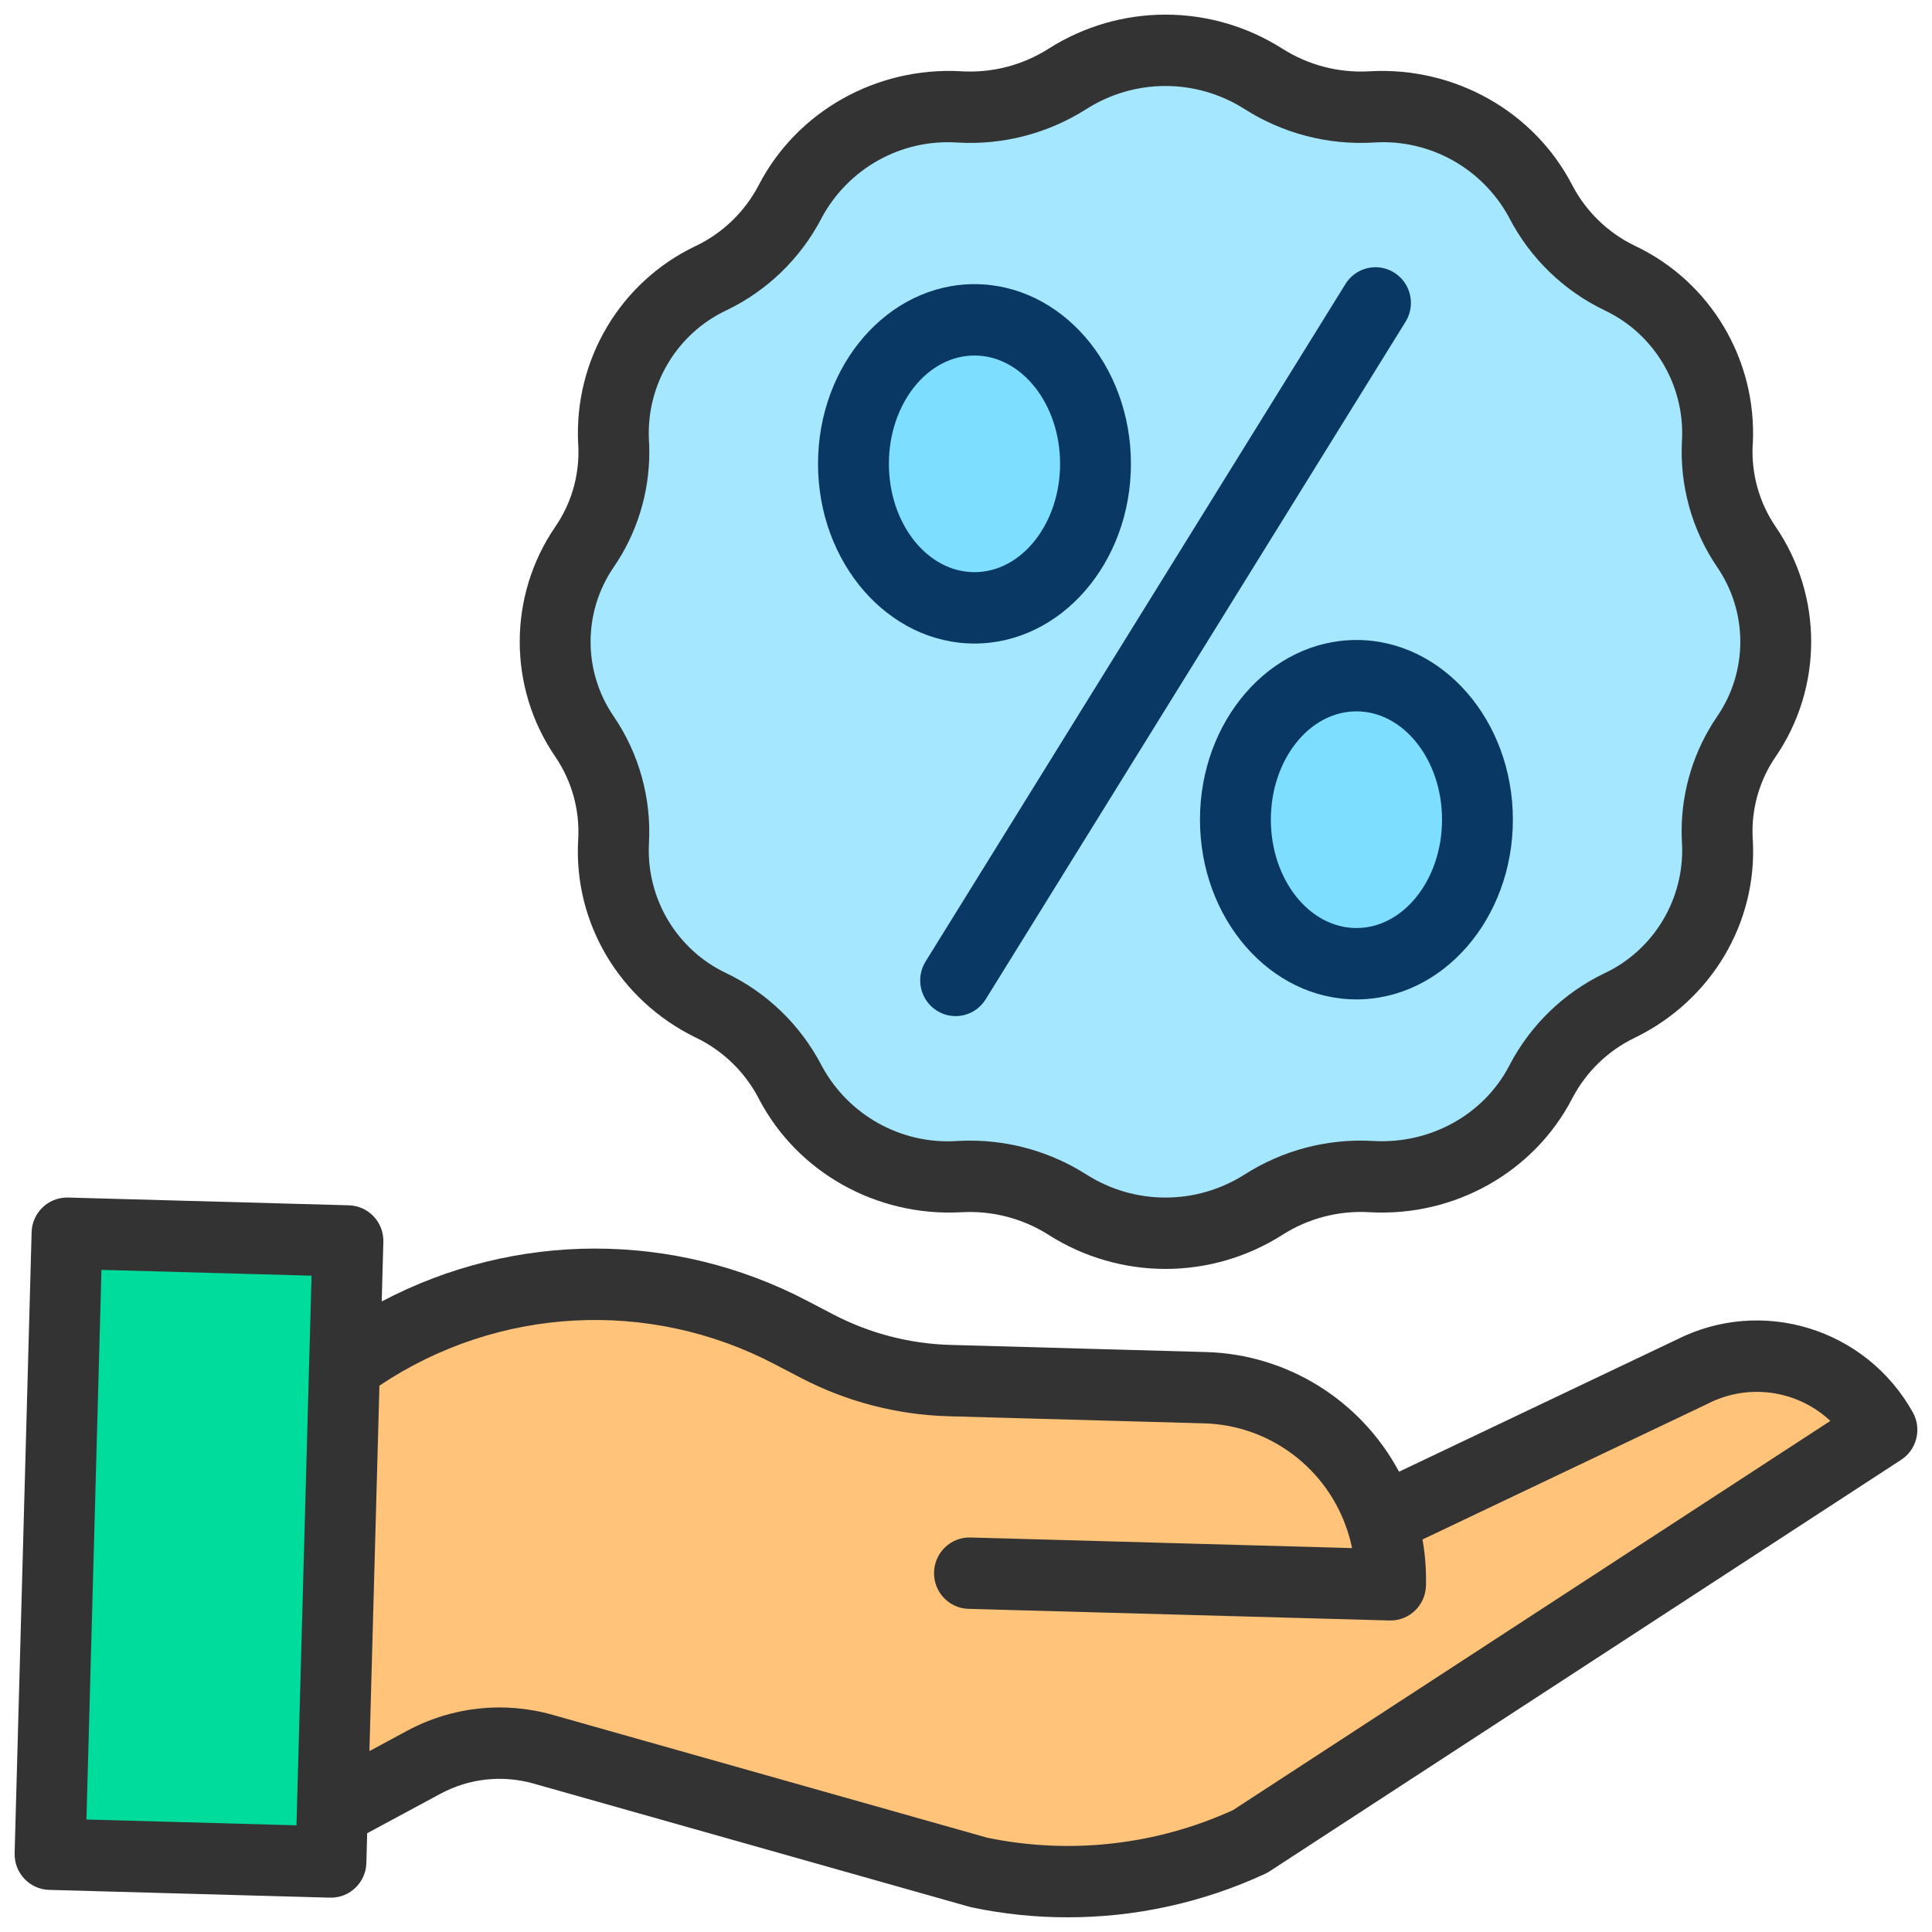
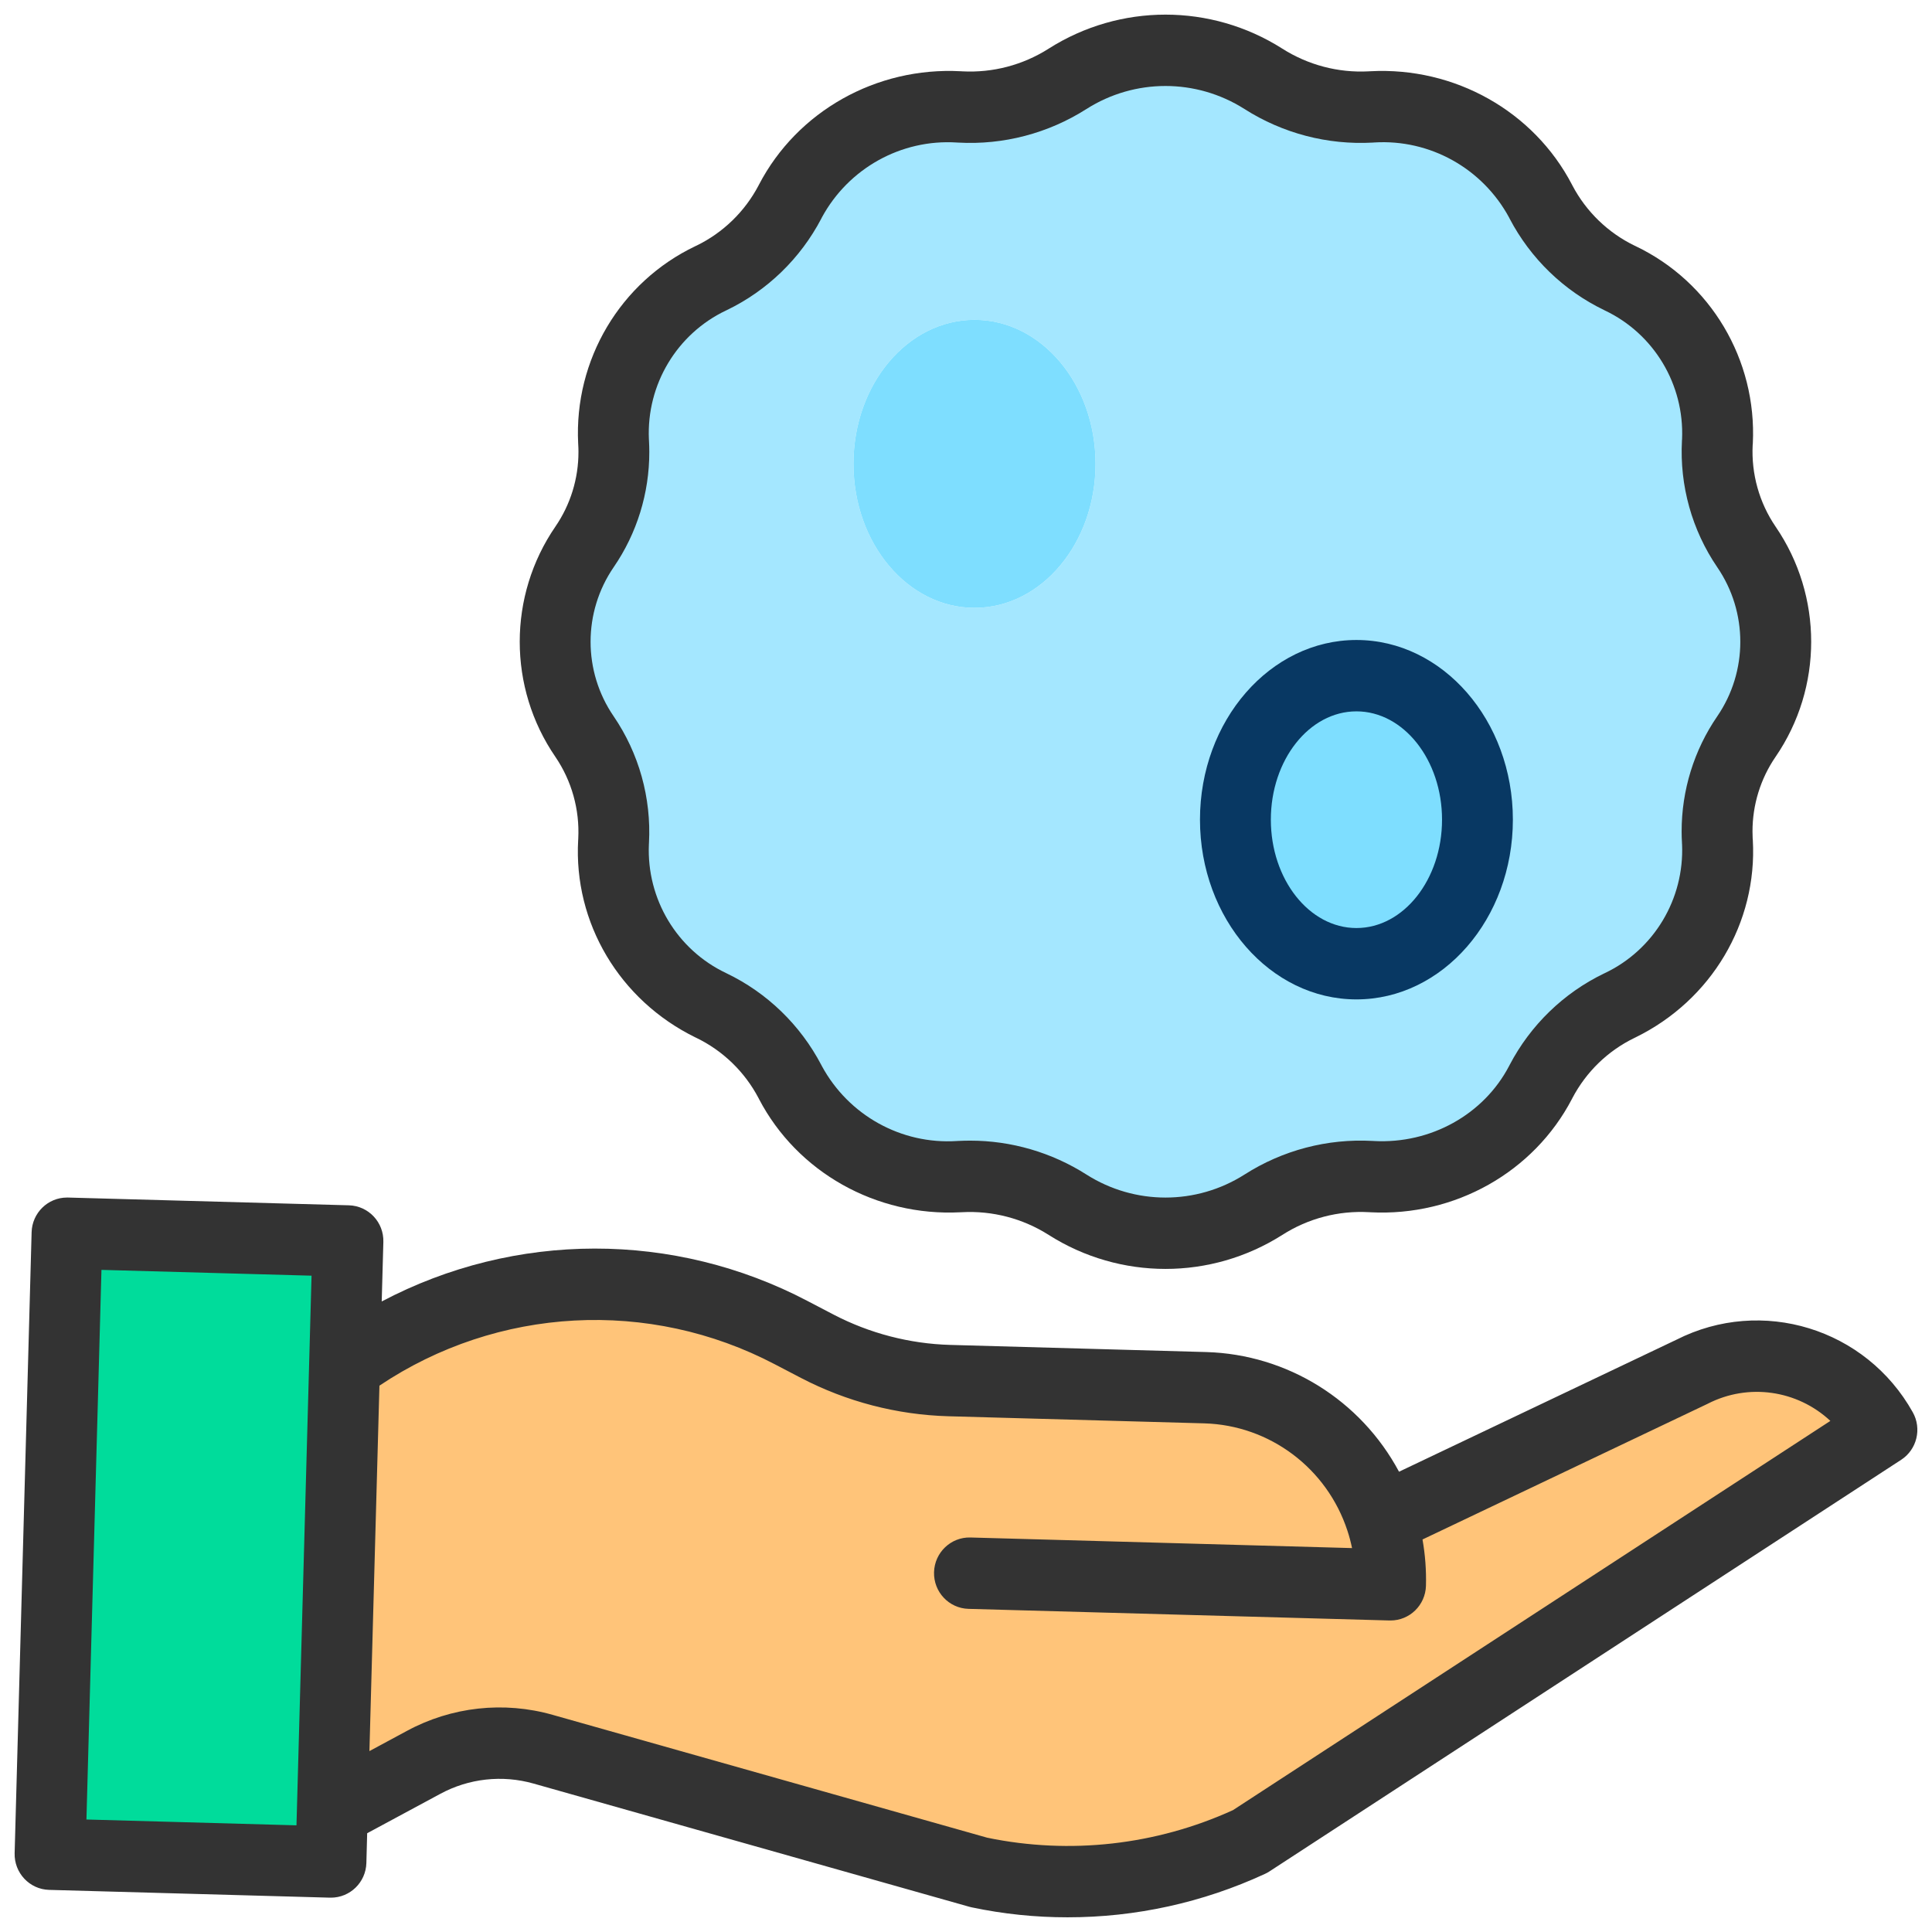
<svg xmlns="http://www.w3.org/2000/svg" width="66" height="66" viewBox="0 0 66 66" fill="none">
  <path d="M47.182 51.915L57.801 46.862C60.143 45.672 63 46.544 64.29 48.845L42.704 62.91C39.81 64.255 36.563 64.625 33.443 63.966L18.556 59.757C17.186 59.37 15.721 59.531 14.466 60.208L11.352 61.885L11.772 46.591L11.896 46.594C16.345 43.41 22.187 42.999 27.032 45.528L27.924 45.992C29.316 46.719 30.855 47.119 32.424 47.163L41.175 47.406C43.922 47.482 46.325 49.286 47.182 51.915Z" fill="#FFC479" />
  <path d="M59.66 18.685C60.996 20.635 60.996 23.212 59.66 25.163C59.007 26.117 58.657 27.249 58.657 28.408C58.657 28.513 58.66 28.62 58.667 28.725L58.67 28.768C58.801 31.101 57.496 33.289 55.345 34.343L55.322 34.354C54.175 34.91 53.235 35.821 52.64 36.953L52.63 36.975C51.542 39.061 49.283 40.326 46.874 40.196L46.833 40.195C45.537 40.123 44.253 40.46 43.157 41.158C41.114 42.454 38.514 42.454 36.471 41.158C35.474 40.523 34.318 40.185 33.138 40.186C33.024 40.186 32.909 40.189 32.795 40.195L32.753 40.196C30.345 40.326 28.086 39.061 26.999 36.975L26.988 36.953C26.393 35.821 25.453 34.91 24.306 34.354L24.283 34.343C22.131 33.289 20.827 31.101 20.958 28.768L20.962 28.725C21.031 27.459 20.682 26.207 19.968 25.163C18.631 23.213 18.631 20.634 19.968 18.685C20.621 17.73 20.971 16.598 20.971 15.439C20.971 15.334 20.968 15.227 20.962 15.122L20.958 15.081C20.845 12.716 22.157 10.515 24.283 9.505L24.306 9.495C25.453 8.938 26.392 8.027 26.988 6.895L26.999 6.874C28.086 4.788 30.345 3.523 32.753 3.651L32.795 3.654C34.091 3.724 35.375 3.388 36.471 2.691C38.514 1.395 41.114 1.395 43.157 2.691C44.253 3.388 45.538 3.724 46.833 3.654L46.874 3.651C49.283 3.523 51.542 4.788 52.63 6.874L52.64 6.895C53.236 8.027 54.175 8.938 55.322 9.495L55.345 9.505C57.47 10.515 58.783 12.716 58.67 15.081L58.667 15.122C58.597 16.388 58.946 17.641 59.66 18.685ZM50.472 28.003C50.472 25.286 48.621 23.084 46.338 23.084C44.055 23.084 42.203 25.286 42.203 28.003C42.203 30.72 44.053 32.923 46.338 32.923C48.622 32.923 50.472 30.721 50.472 28.003ZM37.425 15.844C37.425 13.127 35.573 10.926 33.291 10.926C31.008 10.926 29.156 13.127 29.156 15.844C29.156 18.561 31.008 20.765 33.291 20.765C35.573 20.765 37.425 18.563 37.425 15.844Z" fill="#A4E7FF" />
  <path d="M46.338 23.082C48.62 23.082 50.472 25.284 50.472 28.001C50.472 30.718 48.62 32.921 46.338 32.921C44.055 32.921 42.203 30.72 42.203 28.001C42.203 25.283 44.053 23.082 46.338 23.082Z" fill="#7EDEFF" />
  <path d="M33.291 10.926C35.574 10.926 37.425 13.128 37.425 15.844C37.425 18.561 35.574 20.765 33.291 20.765C31.008 20.765 29.156 18.563 29.156 15.844C29.156 13.126 31.008 10.926 33.291 10.926Z" fill="#7EDEFF" />
  <path d="M11.352 61.889L11.305 63.612L1.71 63.346L2.289 42.133L11.886 42.398L11.771 46.595L11.352 61.889Z" fill="#00DC9B" />
  <path d="M19.754 28.649L19.752 28.682C19.752 28.688 19.752 28.693 19.751 28.698C19.591 31.523 21.163 34.169 23.755 35.439L23.771 35.447L23.781 35.451C24.693 35.891 25.44 36.613 25.913 37.513L25.918 37.522C25.922 37.528 25.924 37.535 25.927 37.541C27.233 40.044 29.933 41.561 32.807 41.413L32.838 41.412C32.846 41.412 32.853 41.412 32.861 41.411C33.905 41.354 34.942 41.625 35.827 42.188C38.264 43.735 41.366 43.735 43.803 42.188C44.686 41.623 45.722 41.351 46.767 41.41L46.79 41.411L46.822 41.413C49.698 41.562 52.396 40.044 53.701 37.54C53.704 37.534 53.708 37.528 53.711 37.522L53.715 37.512C54.186 36.616 54.928 35.896 55.835 35.457L55.857 35.446L55.874 35.438C58.466 34.167 60.037 31.522 59.879 28.697L59.877 28.677L59.874 28.644C59.87 28.565 59.868 28.485 59.868 28.406C59.867 27.495 60.141 26.604 60.656 25.854C62.278 23.488 62.278 20.358 60.657 17.991C60.099 17.172 59.824 16.191 59.874 15.2L59.877 15.172C59.877 15.164 59.878 15.157 59.879 15.148C60.02 12.293 58.439 9.632 55.874 8.408C55.867 8.404 55.861 8.401 55.854 8.398L55.84 8.392C54.932 7.952 54.187 7.231 53.715 6.335L53.701 6.307C52.395 3.801 49.694 2.279 46.811 2.434L46.788 2.435L46.758 2.437C45.717 2.493 44.684 2.221 43.803 1.66C41.366 0.113 38.264 0.113 35.827 1.66C34.946 2.222 33.913 2.493 32.871 2.437L32.84 2.435C32.833 2.435 32.825 2.434 32.818 2.434C29.936 2.28 27.235 3.801 25.928 6.307L25.914 6.335C25.442 7.232 24.697 7.953 23.79 8.393L23.774 8.399C23.768 8.402 23.762 8.405 23.755 8.409C21.189 9.632 19.608 12.293 19.751 15.15C19.751 15.156 19.751 15.162 19.752 15.168L19.754 15.201C19.759 15.279 19.761 15.36 19.761 15.438C19.762 16.351 19.487 17.241 18.972 17.991C17.349 20.357 17.349 23.488 18.972 25.854C19.53 26.674 19.805 27.656 19.754 28.649ZM20.964 19.376C21.759 18.219 22.183 16.846 22.181 15.438C22.181 15.31 22.177 15.179 22.17 15.051C22.17 15.046 22.17 15.04 22.169 15.034L22.167 15.003C22.085 13.136 23.125 11.403 24.803 10.606L24.816 10.6L24.831 10.593C26.212 9.927 27.343 8.831 28.058 7.466C28.061 7.458 28.066 7.45 28.07 7.442L28.075 7.431C28.986 5.75 30.781 4.75 32.679 4.868L32.709 4.87L32.731 4.871C34.276 4.958 35.81 4.556 37.118 3.722C38.765 2.676 40.862 2.676 42.51 3.722C43.818 4.556 45.352 4.957 46.897 4.871L46.919 4.869L46.949 4.867C48.847 4.75 50.641 5.749 51.553 7.431L51.558 7.441C51.562 7.45 51.566 7.457 51.57 7.466C52.285 8.83 53.416 9.926 54.797 10.592L54.811 10.6L54.824 10.606C56.502 11.402 57.541 13.134 57.462 15L57.459 15.029C57.459 15.038 57.458 15.046 57.458 15.054C57.376 16.59 57.8 18.109 58.664 19.377C59.714 20.91 59.714 22.937 58.664 24.47C57.87 25.627 57.445 27.001 57.447 28.408C57.447 28.538 57.451 28.668 57.459 28.795C57.459 28.801 57.459 28.808 57.459 28.814L57.462 28.846C57.541 30.713 56.501 32.447 54.821 33.244L54.797 33.255C53.416 33.921 52.284 35.018 51.57 36.383C51.566 36.39 51.562 36.398 51.559 36.405L51.553 36.416C50.683 38.078 48.871 39.082 46.939 38.979L46.917 38.977L46.887 38.976C45.345 38.891 43.816 39.292 42.512 40.126C40.864 41.172 38.767 41.172 37.119 40.127C35.928 39.368 34.547 38.965 33.138 38.966C33.007 38.966 32.874 38.97 32.743 38.976L32.712 38.977C32.704 38.977 32.696 38.977 32.689 38.979C30.787 39.101 28.988 38.101 28.075 36.416L28.07 36.405C28.066 36.398 28.062 36.39 28.058 36.383C27.341 35.014 26.206 33.915 24.819 33.249L24.805 33.242C23.126 32.446 22.086 30.712 22.167 28.844L22.169 28.81C22.169 28.804 22.169 28.798 22.17 28.792C22.252 27.256 21.828 25.736 20.963 24.469C19.912 22.936 19.913 20.909 20.964 19.376Z" fill="#333333" />
-   <path d="M32.005 34.527C32.572 34.883 33.318 34.71 33.672 34.138L48.008 11.004C48.243 10.634 48.262 10.166 48.059 9.779C47.855 9.391 47.461 9.143 47.026 9.13C46.591 9.116 46.182 9.339 45.956 9.713L31.619 32.847C31.265 33.419 31.438 34.17 32.005 34.527Z" fill="#083863" />
-   <path d="M33.29 21.984C36.237 21.984 38.634 19.23 38.634 15.845C38.634 12.459 36.237 9.707 33.29 9.707C30.343 9.707 27.945 12.46 27.945 15.845C27.945 19.229 30.343 21.984 33.29 21.984ZM33.29 12.145C34.902 12.145 36.214 13.805 36.214 15.845C36.214 17.885 34.902 19.546 33.29 19.546C31.677 19.546 30.366 17.885 30.366 15.845C30.366 13.804 31.677 12.145 33.29 12.145Z" fill="#083863" />
  <path d="M40.993 28.001C40.993 31.386 43.391 34.141 46.338 34.141C49.285 34.141 51.682 31.386 51.682 28.001C51.682 24.616 49.285 21.863 46.338 21.863C43.391 21.863 40.993 24.617 40.993 28.001ZM49.262 28.001C49.262 30.042 47.95 31.703 46.338 31.703C44.725 31.703 43.414 30.041 43.414 28.001C43.414 25.961 44.725 24.301 46.338 24.301C47.95 24.301 49.262 25.961 49.262 28.001Z" fill="#083863" />
  <path d="M65.343 48.245C63.741 45.38 60.187 44.289 57.271 45.766L47.793 50.276C46.48 47.826 43.971 46.268 41.208 46.188L32.456 45.944C31.07 45.904 29.711 45.55 28.479 44.91L27.589 44.445C23.029 42.051 17.595 42.056 13.04 44.46L13.096 42.427C13.115 41.754 12.588 41.194 11.919 41.175L2.323 40.91C2.312 40.91 2.3 40.91 2.289 40.91C1.634 40.91 1.098 41.436 1.08 42.095L0.5 63.308C0.482 63.981 1.009 64.542 1.676 64.561L11.272 64.827H11.305C11.961 64.827 12.498 64.302 12.516 63.642L12.543 62.626L15.038 61.282C16.016 60.752 17.16 60.626 18.229 60.93L33.117 65.139C33.143 65.146 33.169 65.152 33.195 65.158C34.271 65.385 35.369 65.499 36.469 65.498C38.797 65.5 41.096 64.994 43.212 64.015C43.264 63.992 43.314 63.964 43.362 63.933L64.948 49.868C65.485 49.518 65.658 48.806 65.343 48.245ZM10.142 61.852L10.128 62.356L2.953 62.157L3.466 43.381L10.643 43.579L10.142 61.852ZM42.12 61.837C39.492 63.033 36.555 63.363 33.73 62.78L18.883 58.583C17.212 58.107 15.424 58.304 13.895 59.133L12.62 59.82L12.962 47.336C16.998 44.631 22.176 44.352 26.475 46.609L27.366 47.074C28.922 47.884 30.64 48.33 32.39 48.381L41.141 48.624C43.377 48.689 45.333 50.157 46.032 52.297C46.096 52.49 46.147 52.686 46.188 52.885L33.151 52.523C32.483 52.505 31.927 53.036 31.908 53.708C31.89 54.382 32.416 54.942 33.085 54.961L47.469 55.358H47.502C48.158 55.358 48.694 54.833 48.713 54.173C48.727 53.643 48.687 53.113 48.595 52.591L58.318 47.964L58.346 47.95C59.726 47.246 61.394 47.482 62.528 48.54L42.12 61.837Z" fill="#333333" />
</svg>